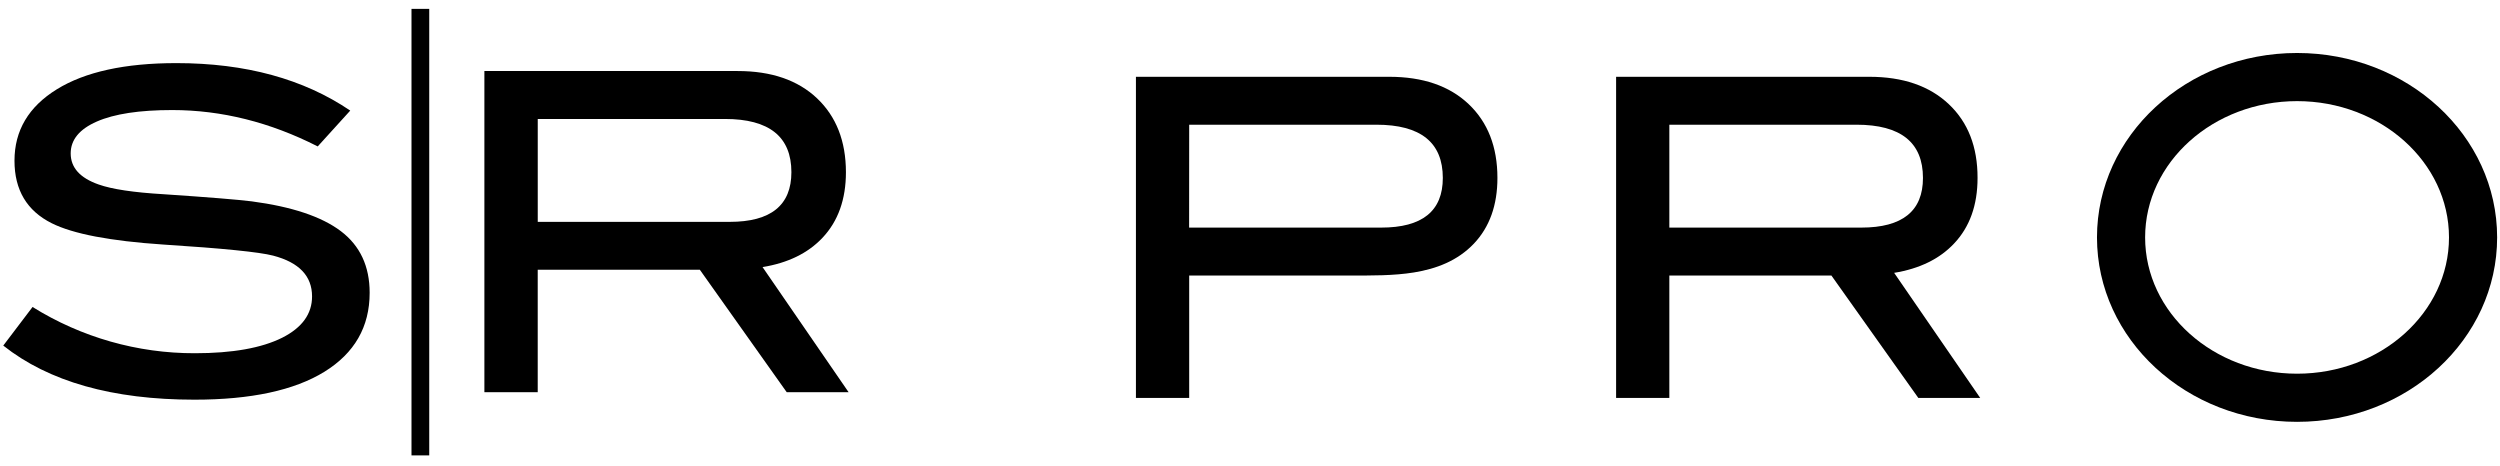
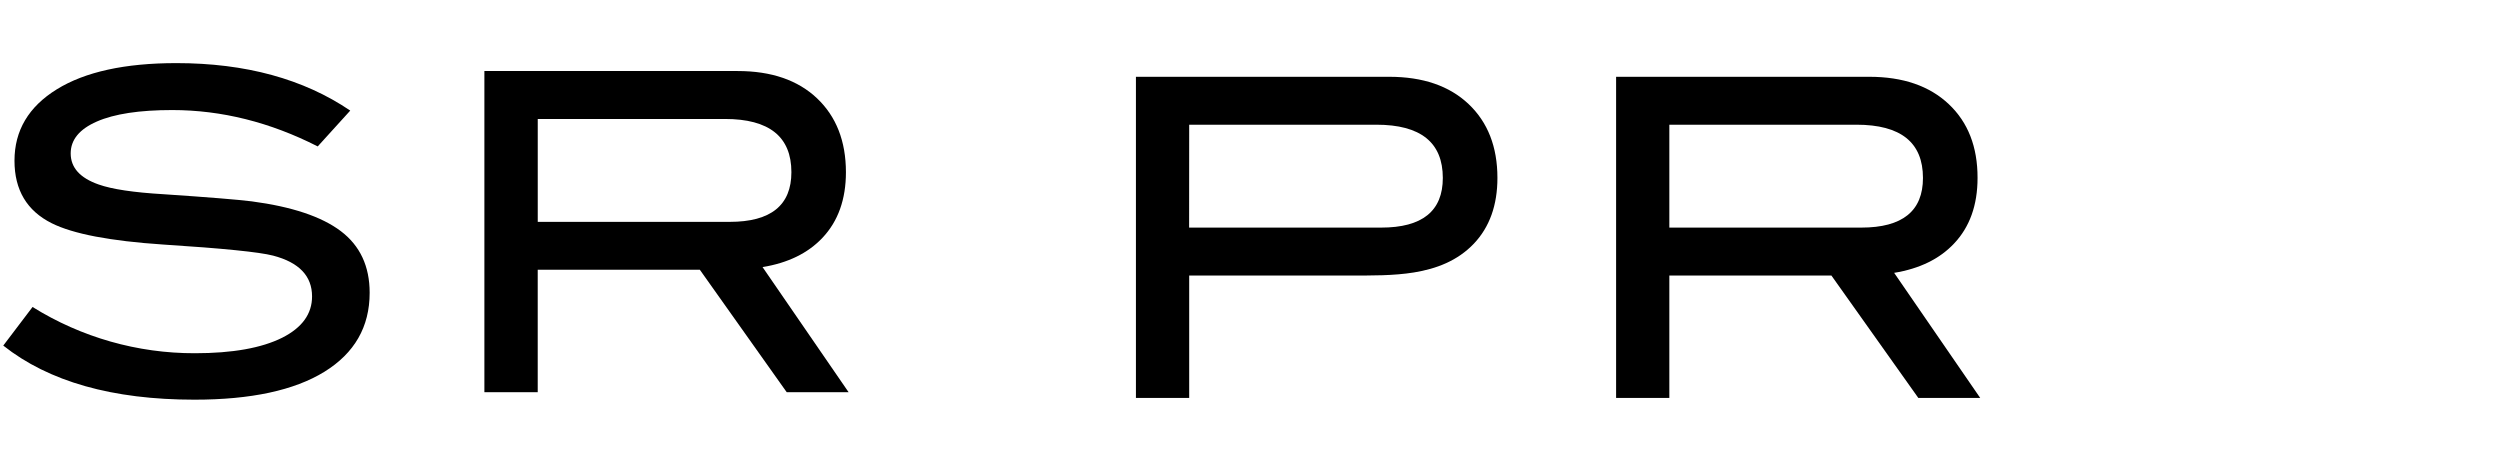
<svg xmlns="http://www.w3.org/2000/svg" width="102" height="19" viewBox="0 0 102 19" fill="none">
  <path d="M12.963 5.974C11.021 4.986 9.043 4.491 7.028 4.49C5.689 4.49 4.664 4.646 3.952 4.958C3.24 5.269 2.884 5.704 2.884 6.26C2.884 6.839 3.264 7.261 4.024 7.527C4.567 7.72 5.453 7.853 6.684 7.925C8.492 8.046 9.686 8.143 10.268 8.215C11.908 8.432 13.12 8.837 13.905 9.43C14.69 10.024 15.082 10.863 15.082 11.946C15.082 13.334 14.466 14.408 13.236 15.168C12.005 15.927 10.237 16.307 7.933 16.307C4.591 16.307 1.991 15.571 0.133 14.1L1.328 12.525C3.315 13.763 5.61 14.417 7.951 14.412C9.483 14.412 10.671 14.2 11.516 13.778C12.326 13.368 12.732 12.807 12.732 12.095C12.732 11.261 12.202 10.706 11.142 10.429C10.586 10.284 9.09 10.133 6.653 9.977C4.494 9.833 2.98 9.543 2.111 9.108C1.098 8.602 0.591 7.751 0.591 6.557C0.591 5.326 1.167 4.355 2.319 3.643C3.471 2.931 5.097 2.575 7.197 2.575C10.02 2.575 12.385 3.221 14.29 4.512L12.963 5.974Z" fill="black" />
  <path d="M34.623 16.002H32.098L28.553 11.005H21.939V16.002H19.763V2.898H30.096C31.472 2.898 32.552 3.269 33.335 4.011C34.119 4.754 34.512 5.758 34.514 7.024C34.514 8.135 34.195 9.027 33.556 9.703C32.964 10.33 32.149 10.728 31.112 10.897L34.623 16.002ZM29.773 9.052C31.45 9.052 32.289 8.376 32.289 7.025C32.289 5.578 31.385 4.854 29.577 4.854H21.94V9.052H29.773Z" fill="black" />
-   <path d="M17.513 0.362H16.789V18.58H17.513V0.362Z" fill="black" />
  <path d="M80.792 16.235H78.267L74.721 11.241H68.109V16.235H65.937V3.133H76.268C77.639 3.133 78.719 3.504 79.507 4.246C80.295 4.988 80.687 5.992 80.684 7.259C80.684 8.37 80.364 9.263 79.724 9.938C79.133 10.565 78.319 10.963 77.281 11.132L80.792 16.235ZM75.942 9.286C77.619 9.286 78.457 8.611 78.457 7.26C78.457 5.813 77.553 5.088 75.745 5.088H68.109V9.286H75.942Z" fill="black" />
  <path d="M57.69 11.116C58.608 10.966 59.467 10.642 60.137 9.938C60.776 9.262 61.095 8.369 61.095 7.259C61.095 5.993 60.703 4.989 59.919 4.246C59.135 3.504 58.055 3.133 56.679 3.133H46.346V16.235H48.519V11.241H55.132C55.958 11.241 56.848 11.252 57.69 11.116ZM48.519 5.088H56.155C57.963 5.088 58.867 5.812 58.867 7.26C58.867 8.612 58.028 9.287 56.351 9.286H48.516L48.519 5.088Z" fill="black" />
-   <path d="M93.721 4.126C97.138 4.126 99.919 6.62 99.919 9.687C99.919 12.753 97.138 15.247 93.721 15.247C90.303 15.247 87.521 12.753 87.521 9.687C87.521 6.62 90.302 4.126 93.721 4.126ZM93.721 2.162C89.211 2.162 85.557 5.528 85.557 9.687C85.557 13.845 89.211 17.211 93.721 17.211C98.23 17.211 101.883 13.844 101.883 9.687C101.883 5.529 98.229 2.162 93.721 2.162Z" fill="black" />
</svg>